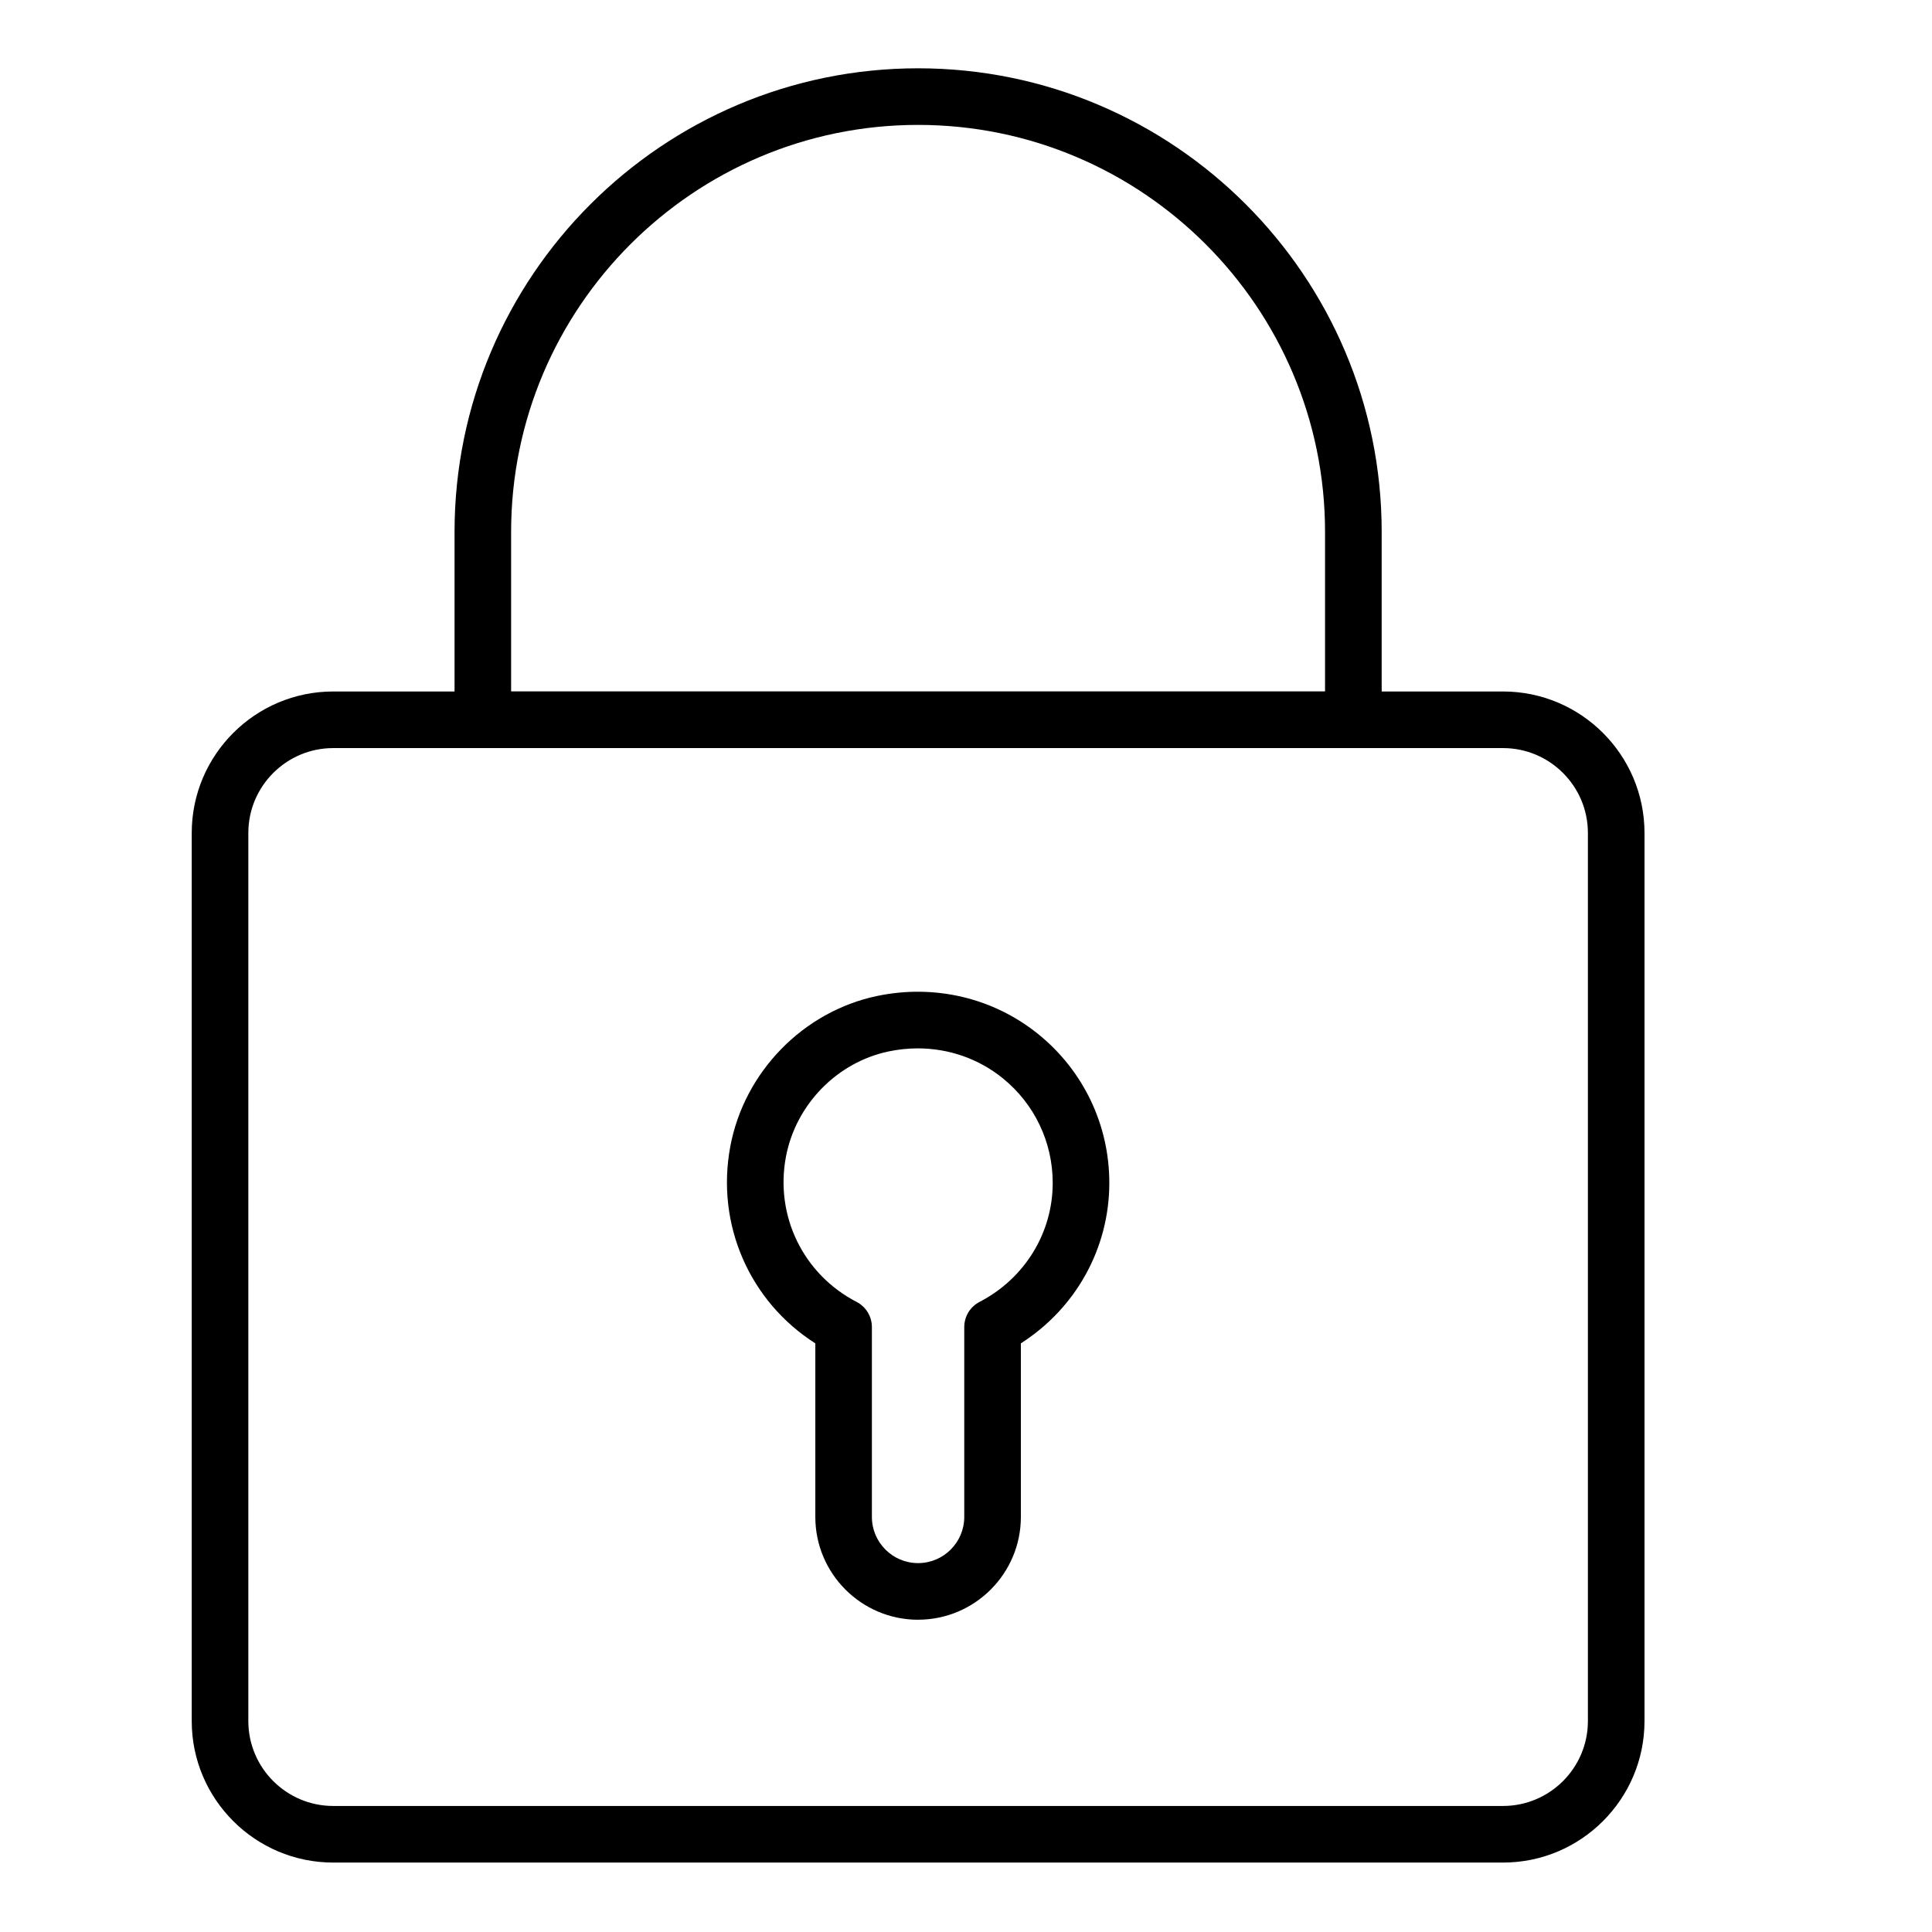
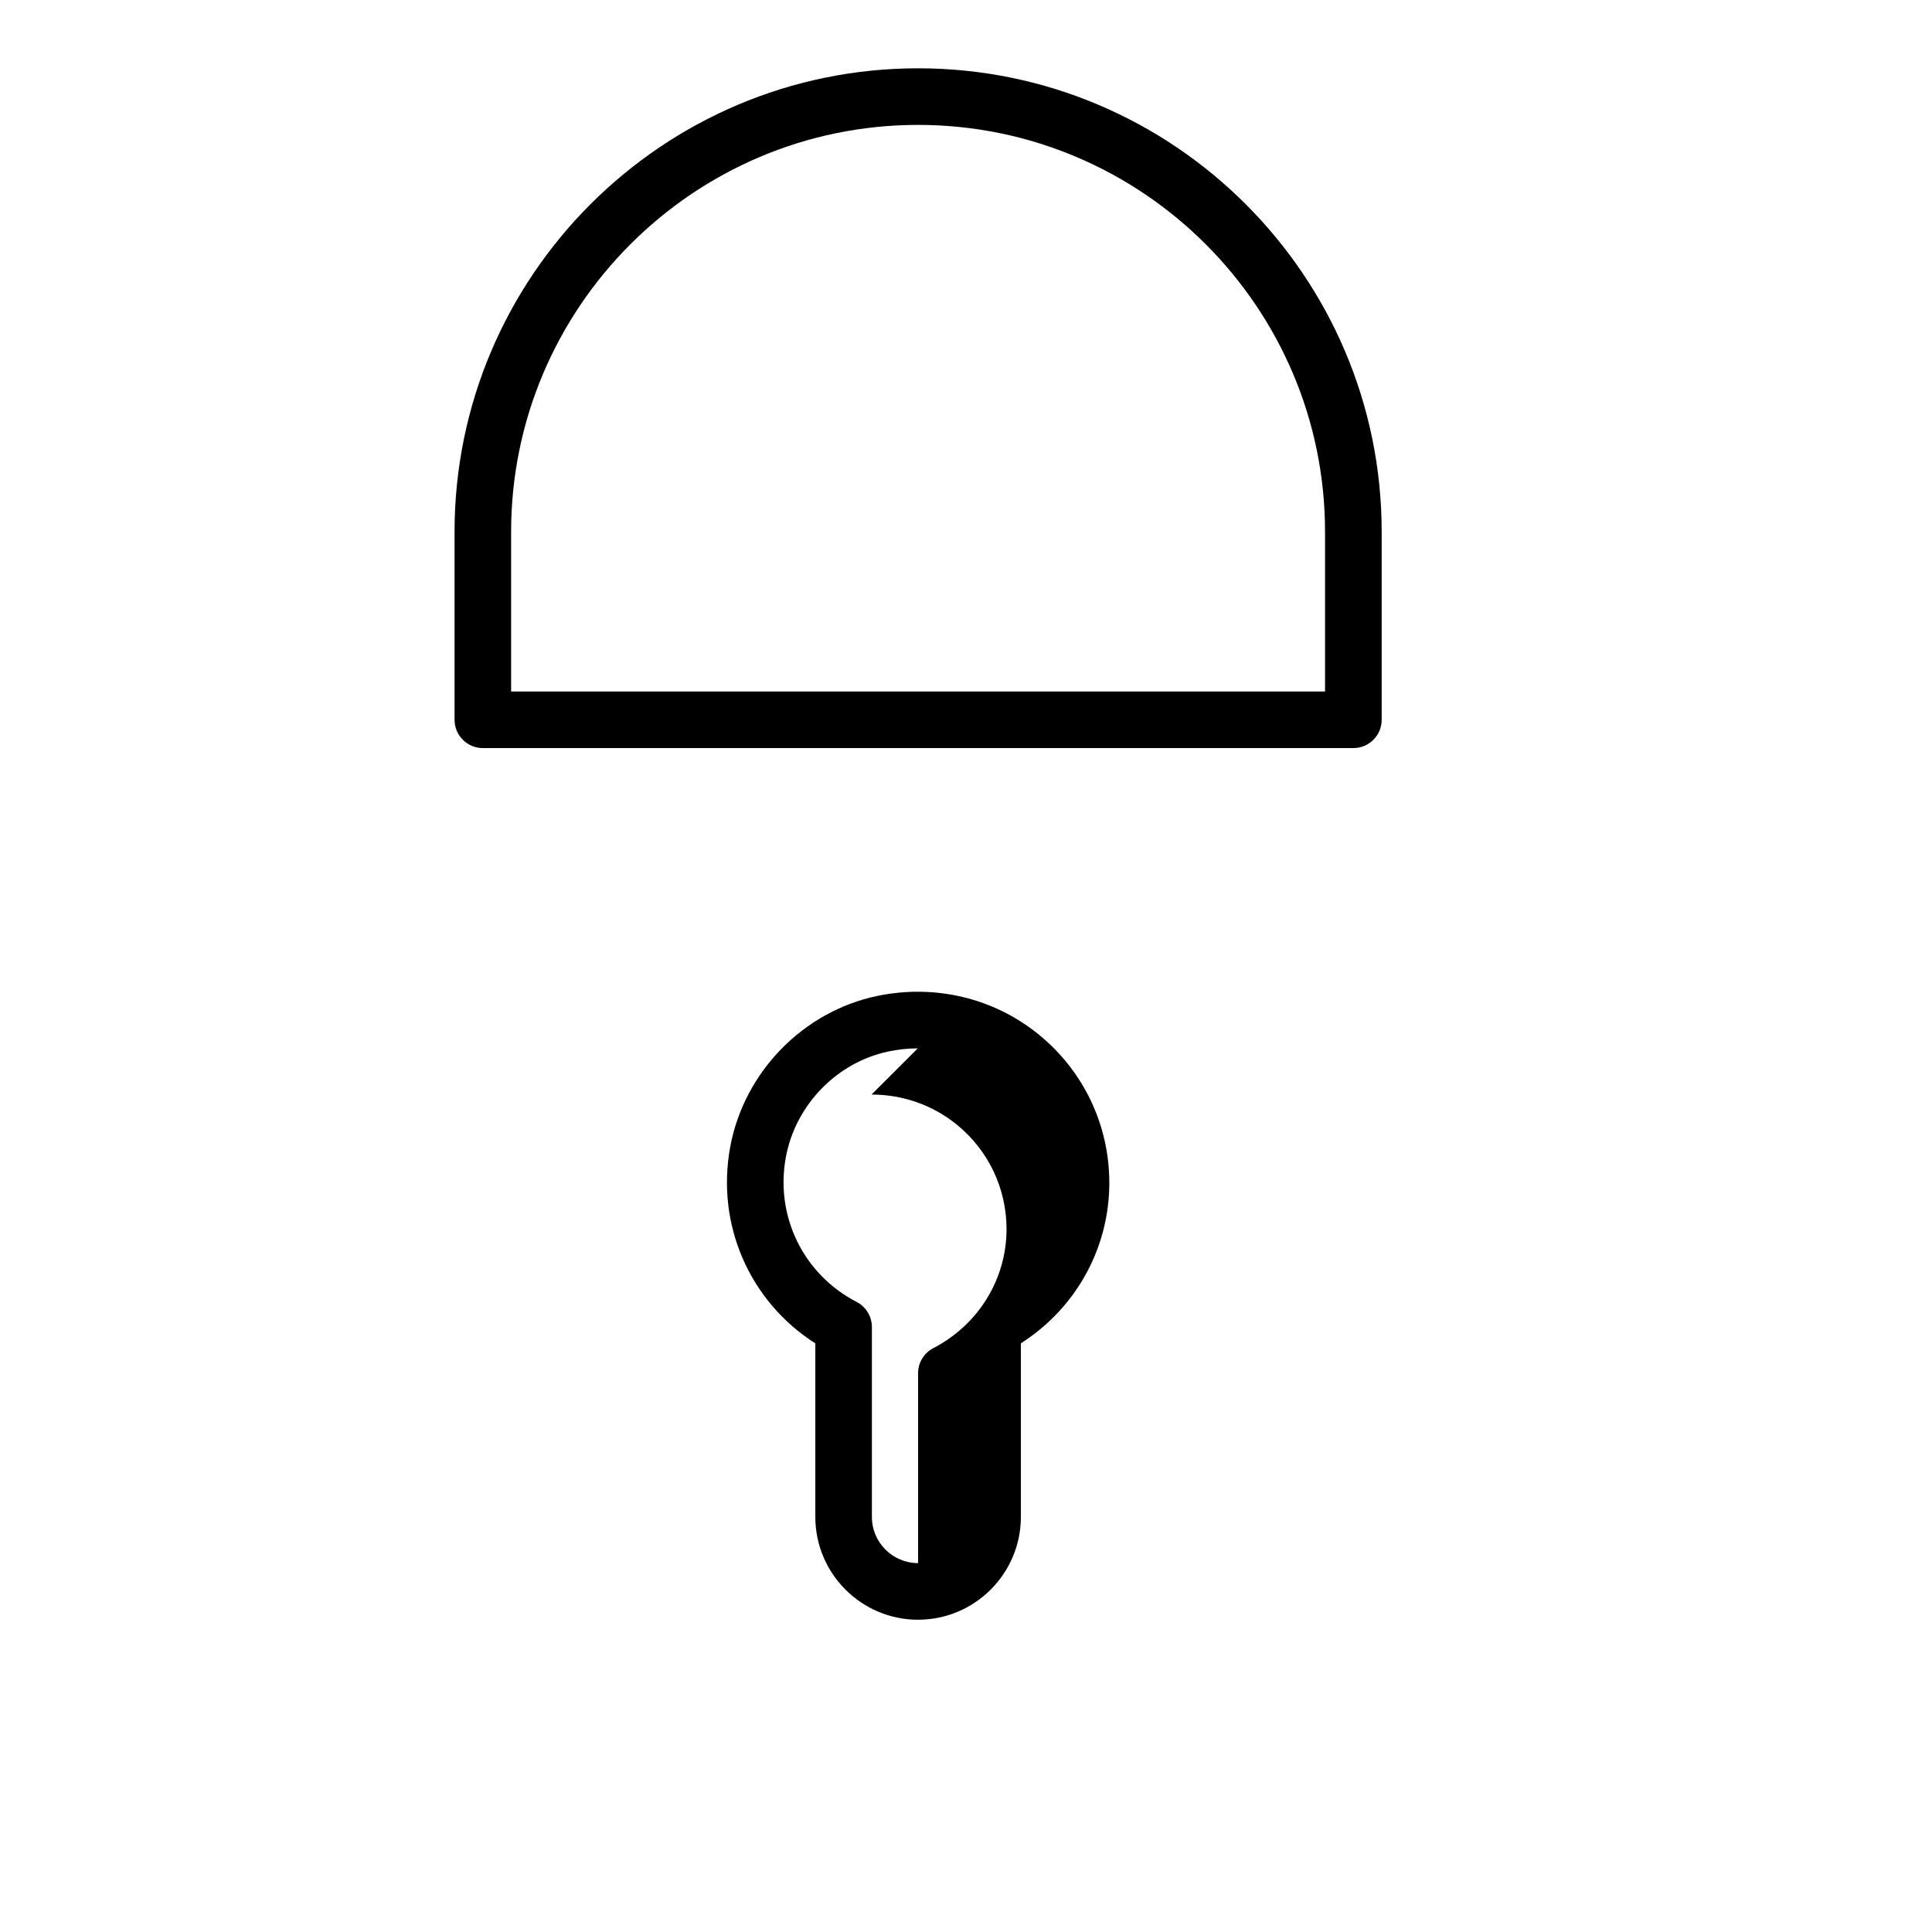
<svg xmlns="http://www.w3.org/2000/svg" id="Layer_1" data-name="Layer 1" viewBox="0 0 512 512">
  <g id="Lock">
    <g>
-       <path d="M398.31,493.6H88.31c-20.68,0-37.5-16.82-37.5-37.5v-235.35c0-20.68,16.82-37.5,37.5-37.5h310c20.68,0,37.5,16.82,37.5,37.5v235.35c0,20.68-16.82,37.5-37.5,37.5ZM88.31,198.25c-12.41,0-22.5,10.09-22.5,22.5v235.35c0,12.41,10.09,22.5,22.5,22.5h310c12.41,0,22.5-10.09,22.5-22.5v-235.35c0-12.41-10.09-22.5-22.5-22.5H88.31Z" />
      <path d="M358.66,198.25H127.96c-4.14,0-7.5-3.36-7.5-7.5v-49.8c0-67.74,55.11-122.85,122.85-122.85h0c67.74,0,122.85,55.11,122.85,122.85v49.8c0,4.14-3.36,7.5-7.5,7.5ZM135.46,183.25h215.69v-42.3c0-59.47-48.38-107.85-107.85-107.85s-107.85,48.38-107.85,107.85v42.3Z" />
-       <path d="M243.31,429.25c-15.02,0-27.24-12.22-27.24-27.24v-46c-17.41-11.1-26.39-31.49-22.54-52.15,3.68-19.76,19.31-35.8,38.88-39.91,15.29-3.21,30.9.5,42.82,10.17,11.92,9.68,18.75,24.02,18.75,39.36,0,17.32-8.87,33.22-23.44,42.52v46c0,15.02-12.22,27.24-27.24,27.24ZM243.21,277.83c-2.56,0-5.14.27-7.72.81-13.7,2.88-24.63,14.12-27.22,27.97-2.92,15.65,4.61,31.09,18.74,38.41,2.49,1.29,4.05,3.86,4.05,6.66v50.32c0,6.75,5.49,12.24,12.24,12.24s12.24-5.49,12.24-12.24v-50.32c0-2.8,1.56-5.37,4.05-6.66,11.96-6.2,19.39-18.28,19.39-31.53,0-10.8-4.81-20.9-13.21-27.72-6.4-5.2-14.34-7.94-22.57-7.94Z" />
+       <path d="M243.31,429.25c-15.02,0-27.24-12.22-27.24-27.24v-46c-17.41-11.1-26.39-31.49-22.54-52.15,3.68-19.76,19.31-35.8,38.88-39.91,15.29-3.21,30.9.5,42.82,10.17,11.92,9.68,18.75,24.02,18.75,39.36,0,17.32-8.87,33.22-23.44,42.52v46c0,15.02-12.22,27.24-27.24,27.24ZM243.21,277.83c-2.56,0-5.14.27-7.72.81-13.7,2.88-24.63,14.12-27.22,27.97-2.92,15.65,4.61,31.09,18.74,38.41,2.49,1.29,4.05,3.86,4.05,6.66v50.32c0,6.75,5.49,12.24,12.24,12.24v-50.32c0-2.8,1.56-5.37,4.05-6.66,11.96-6.2,19.39-18.28,19.39-31.53,0-10.8-4.81-20.9-13.21-27.72-6.4-5.2-14.34-7.94-22.57-7.94Z" />
    </g>
  </g>
</svg>